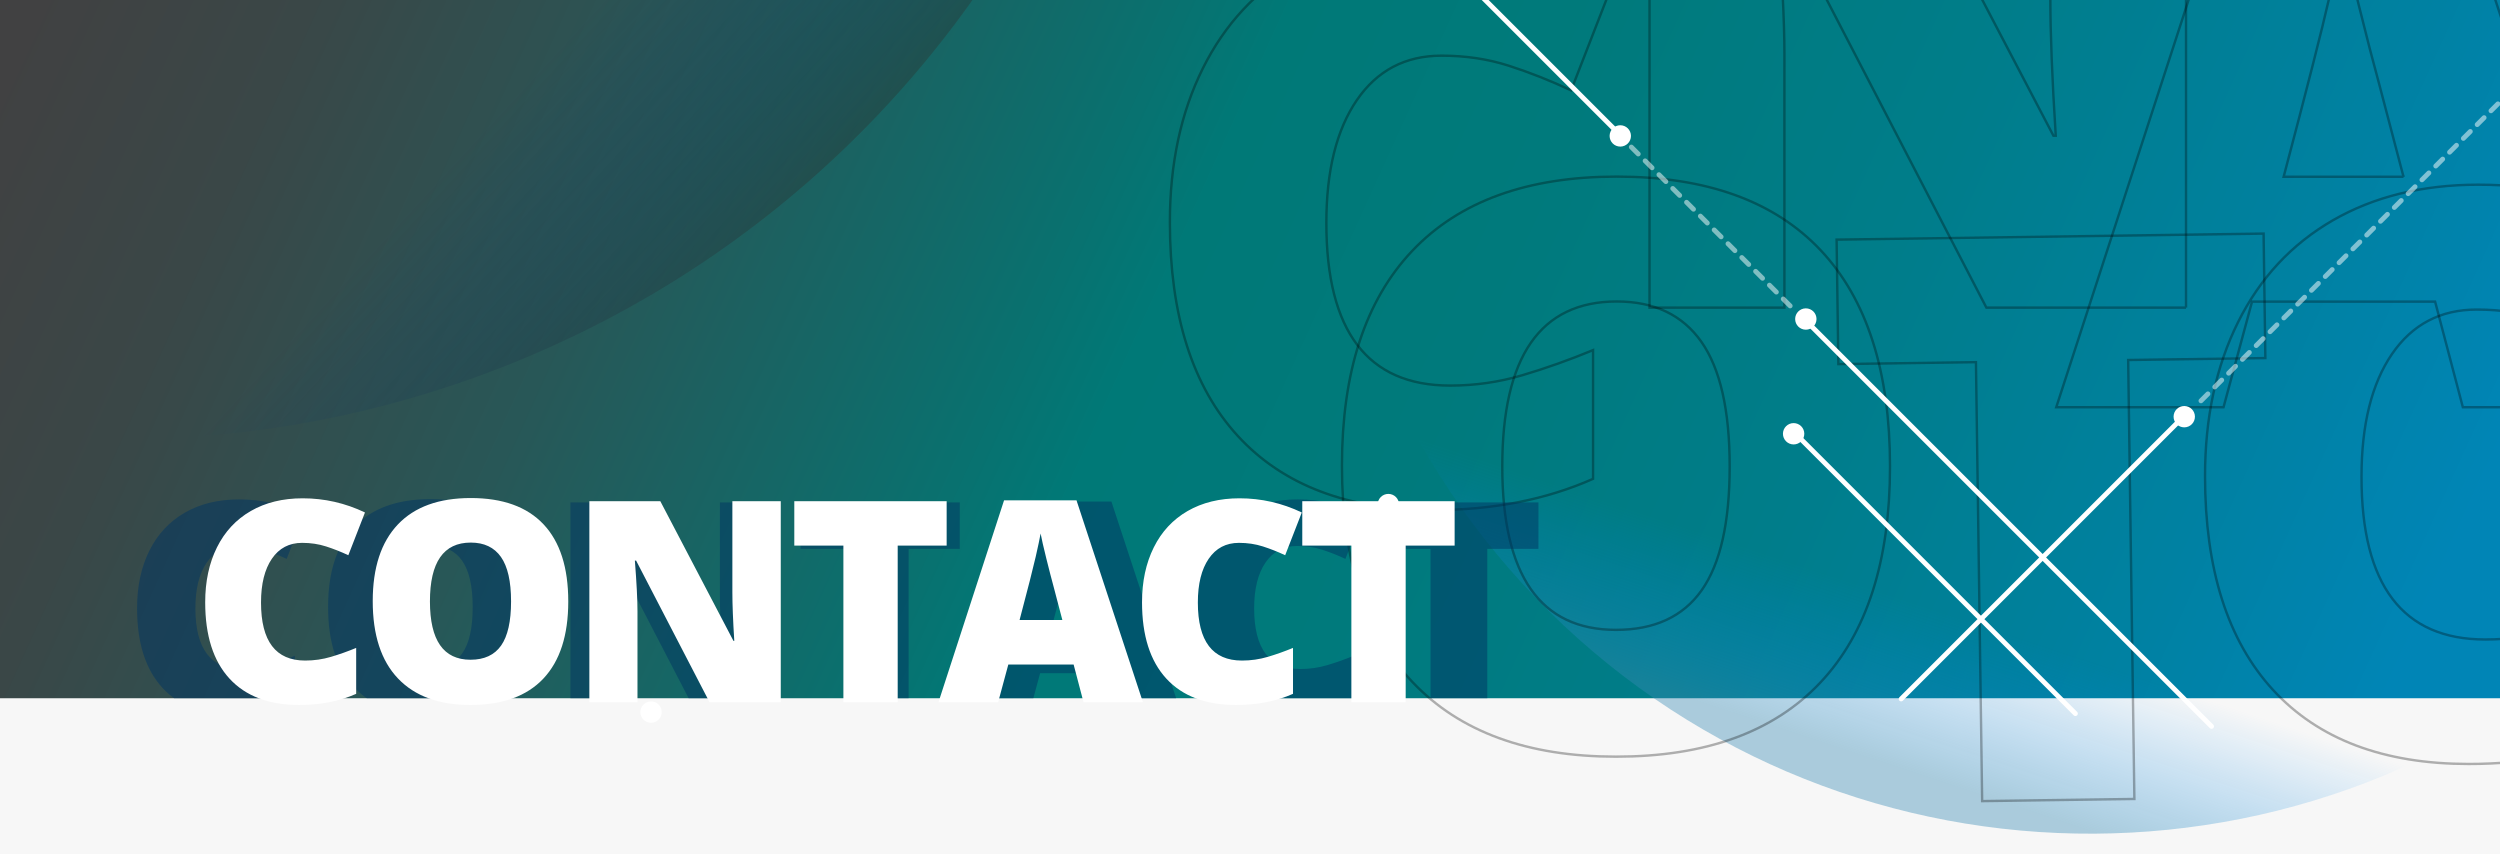
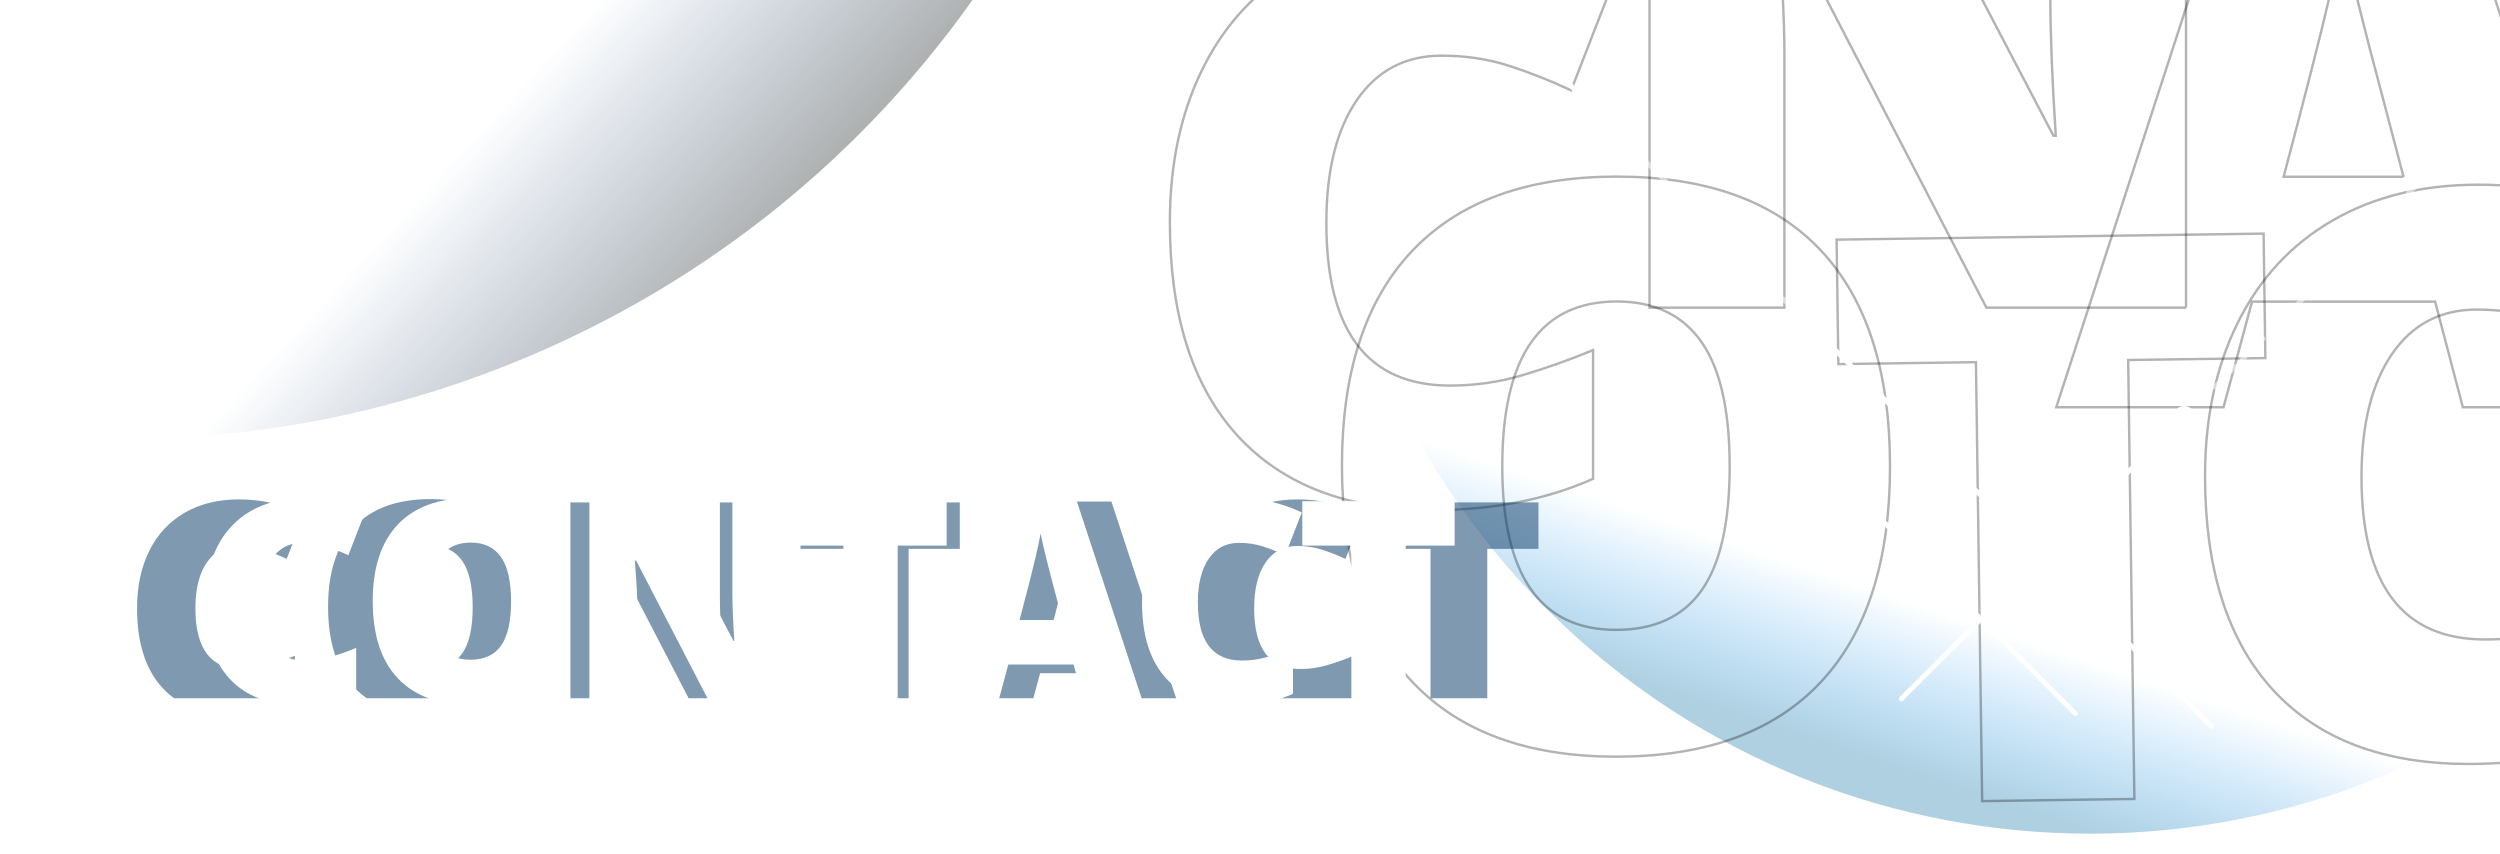
<svg xmlns="http://www.w3.org/2000/svg" xmlns:xlink="http://www.w3.org/1999/xlink" width="1024" height="350">
-   <path fill="#F7F7F7" d="M-10-82h1041v877H-10z" />
  <linearGradient id="a" gradientUnits="userSpaceOnUse" x1="952.37" y1="341.608" x2="45.264" y2="-70.872">
    <stop offset="0" stop-color="#0085b6" />
    <stop offset=".104" stop-color="#0081a2" />
    <stop offset=".26" stop-color="#007d8a" />
    <stop offset=".405" stop-color="#007a7c" />
    <stop offset=".527" stop-color="#007977" />
    <stop offset=".573" stop-color="#09716f" />
    <stop offset=".747" stop-color="#285757" />
    <stop offset=".896" stop-color="#3a4747" />
    <stop offset="1" stop-color="#414142" />
  </linearGradient>
-   <path fill="url(#a)" d="M-4-1h1037v287H-4z" />
  <linearGradient id="b" gradientUnits="userSpaceOnUse" x1="-5241.44" y1="-4615.902" x2="-5214.304" y2="-4700.597" gradientTransform="scale(-1) rotate(.544 -463083.539 466751.322)">
    <stop offset="0" stop-color="#0088ef" stop-opacity="0" />
    <stop offset=".175" stop-color="#0588e9" stop-opacity=".236" />
    <stop offset=".406" stop-color="#1489d9" stop-opacity=".546" />
    <stop offset=".667" stop-color="#2d8abd" stop-opacity=".897" />
    <stop offset=".744" stop-color="#368ab4" />
  </linearGradient>
  <path opacity=".4" fill="url(#b)" d="M634.529 250.441C510.867 128.025 509.802-71.5 632.106-195.132c122.421-123.665 321.904-124.777 445.572-2.421 123.709 122.322 124.76 321.859 2.424 445.53-122.38 123.727-321.839 124.782-445.573 2.464z" />
  <linearGradient id="c" gradientUnits="userSpaceOnUse" x1="-7073.042" y1="-1291.779" x2="-7036.206" y2="-1406.752" gradientTransform="rotate(114.917 -3797.387 1681.788)">
    <stop offset="0" stop-color="#003276" stop-opacity="0" />
    <stop offset=".999" stop-color="#2d312c" />
  </linearGradient>
  <path opacity=".4" fill="url(#c)" d="M202.64 151.58c-220.649 84.347-467.975-26.1-552.35-246.586-84.344-220.658 26.018-467.962 246.595-552.347 220.558-84.459 467.889 26.013 552.293 246.562C533.627-180.148 423.205 67.091 202.64 151.58z" />
  <linearGradient id="d" gradientUnits="userSpaceOnUse" x1="947.002" y1="207.005" x2="947.002" y2="207.005">
    <stop offset="0" stop-color="#0088ef" stop-opacity="0" />
    <stop offset=".175" stop-color="#0588e9" stop-opacity=".236" />
    <stop offset=".406" stop-color="#1489d9" stop-opacity=".546" />
    <stop offset=".667" stop-color="#2d8abd" stop-opacity=".897" />
    <stop offset=".744" stop-color="#368ab4" />
  </linearGradient>
  <g>
    <path fill="none" stroke="#000" d="M874.24 327.251l-62.351.883-2.544-179.792-56.353.798-.722-50.985 174.897-2.475.722 50.984-56.194.795 2.545 179.792z" opacity=".3" />
    <path fill="none" stroke="#000" d="M895.395 126.004H813.62l-84.3-162.602h-1.422c1.998 25.574 3 45.098 3 58.568v104.033h-55.253v-230.799h81.458l83.985 160.391h.947c-1.476-23.258-2.21-41.938-2.21-56.041v-104.35h55.568v230.8z" opacity=".3" />
    <path fill="none" stroke="#000" d="M1008.786 166.807l-11.366-43.256h-74.986l-11.682 43.256h-68.514l75.301-231.748h83.195l76.25 231.748h-68.198zm-24.311-94.405l-9.945-37.889c-2.316-8.418-5.131-19.311-8.445-32.678-3.315-13.363-5.501-22.941-6.552-28.73-.947 5.367-2.817 14.207-5.604 26.521-2.789 12.312-8.974 36.572-18.549 72.775h49.095zM774.145 191.056c0 38.835-9.525 68.356-28.573 88.562-19.05 20.207-46.94 30.311-83.669 30.311-36.205 0-63.963-10.155-83.274-30.468-19.313-20.311-28.968-49.886-28.968-88.721 0-38.413 9.602-67.749 28.811-88.01 19.205-20.26 47.123-30.39 83.748-30.39 36.728 0 64.566 10.052 83.51 30.152 18.943 20.104 28.415 49.625 28.415 88.564zm-158.813 0c0 44.624 15.522 66.936 46.57 66.936 15.787 0 27.493-5.42 35.125-16.261 7.629-10.838 11.445-27.729 11.445-50.675 0-23.048-3.867-40.071-11.604-51.069-7.734-10.996-19.286-16.497-34.65-16.497-31.257-.001-46.886 22.522-46.886 67.566z" opacity=".3" />
    <path fill="none" stroke="#000" d="M590.473 22.801c-14.84 0-26.418 6.078-34.73 18.233-8.314 12.155-12.471 28.917-12.471 50.28 0 44.414 16.891 66.619 50.674 66.619 10.207 0 20.102-1.42 29.68-4.262 9.575-2.842 19.205-6.262 28.889-10.262v52.727c-19.26 8.525-41.045 12.787-65.355 12.787-34.838 0-61.543-10.104-80.117-30.311-18.576-20.205-27.863-49.41-27.863-87.615 0-23.889 4.498-44.885 13.497-62.988 8.999-18.1 21.943-32.02 38.835-41.755 16.892-9.733 36.756-14.603 59.594-14.603 24.943 0 48.781 5.422 71.514 16.26l-19.102 49.097c-8.525-3.999-17.049-7.366-25.574-10.104-8.528-2.734-17.684-4.103-27.471-4.103zM1014.473 126.801c-14.84 0-26.418 6.078-34.73 18.233-8.314 12.155-12.471 28.917-12.471 50.28 0 44.414 16.891 66.619 50.674 66.619 10.207 0 20.102-1.42 29.68-4.262 9.575-2.842 19.205-6.262 28.889-10.262v52.727c-19.26 8.525-41.045 12.787-65.355 12.787-34.838 0-61.543-10.104-80.117-30.311-18.576-20.205-27.863-49.41-27.863-87.615 0-23.889 4.498-44.885 13.497-62.988 8.999-18.1 21.943-32.02 38.835-41.755 16.892-9.733 36.756-14.603 59.594-14.603 24.943 0 48.781 5.422 71.514 16.26l-19.102 49.097c-8.525-3.999-17.049-7.366-25.574-10.104-8.528-2.734-17.684-4.103-27.471-4.103z" opacity=".3" />
    <defs>
      <path id="e" d="M37 164h621v122H37z" />
    </defs>
    <clipPath id="f">
      <use xlink:href="#e" overflow="visible" />
    </clipPath>
    <g opacity=".5" clip-path="url(#f)" fill="#003461">
      <path d="M97.643 223.628c-5.533 0-9.852 2.267-12.951 6.8-3.102 4.533-4.652 10.784-4.652 18.752 0 16.562 6.301 24.844 18.898 24.844 3.807 0 7.496-.529 11.068-1.59 3.572-1.059 7.162-2.334 10.773-3.826v19.664c-7.182 3.179-15.307 4.768-24.373 4.768-12.992 0-22.951-3.768-29.879-11.303-6.928-7.536-10.391-18.428-10.391-32.675 0-8.909 1.678-16.739 5.033-23.491 3.357-6.75 8.184-11.94 14.484-15.571 6.299-3.63 13.707-5.446 22.225-5.446 9.301 0 18.191 2.022 26.67 6.064l-7.125 18.31c-3.18-1.491-6.357-2.747-9.537-3.769-3.179-1.02-6.593-1.531-10.243-1.531zM218.098 248.708c0 14.483-3.553 25.492-10.656 33.028-7.104 7.535-17.506 11.303-31.203 11.303-13.502 0-23.854-3.787-31.055-11.361-7.203-7.575-10.803-18.604-10.803-33.088 0-14.325 3.58-25.266 10.744-32.821 7.162-7.556 17.574-11.333 31.232-11.333 13.697 0 24.078 3.748 31.143 11.244 7.066 7.498 10.598 18.507 10.598 33.028zm-59.227 0c0 16.642 5.789 24.962 17.367 24.962 5.889 0 10.254-2.021 13.1-6.063s4.27-10.341 4.27-18.898c0-8.595-1.443-14.944-4.328-19.046-2.885-4.101-7.191-6.152-12.922-6.152-11.659-.001-17.487 8.399-17.487 25.197zM315.592 291.862h-30.496l-31.438-60.64h-.531c.746 9.537 1.119 16.818 1.119 21.842v38.798h-20.605v-86.073h30.379l31.32 59.816h.354c-.551-8.674-.824-15.641-.824-20.9v-38.916h20.723v86.073zM372.17 291.862h-23.256v-67.057h-21.018v-19.017h65.232v19.017H372.17v67.057zM458.242 291.862l-4.24-16.132h-27.965l-4.355 16.132h-25.551l28.082-86.427h31.025l28.438 86.427h-25.434zm-9.066-35.206l-3.709-14.13c-.865-3.14-1.914-7.202-3.15-12.187s-2.051-8.557-2.443-10.715c-.354 2.002-1.051 5.299-2.09 9.891-1.041 4.592-3.346 13.639-6.918 27.141h18.31zM531.305 223.628c-5.535 0-9.854 2.267-12.953 6.8-3.102 4.533-4.65 10.784-4.65 18.752 0 16.562 6.299 24.844 18.898 24.844 3.807 0 7.496-.529 11.068-1.59 3.57-1.059 7.162-2.334 10.773-3.826v19.664c-7.184 3.179-15.307 4.768-24.373 4.768-12.992 0-22.953-3.768-29.879-11.303-6.928-7.536-10.391-18.428-10.391-32.675 0-8.909 1.678-16.739 5.033-23.491 3.355-6.75 8.184-11.94 14.482-15.571 6.299-3.63 13.707-5.446 22.225-5.446 9.303 0 18.191 2.022 26.67 6.064l-7.123 18.31c-3.18-1.491-6.359-2.747-9.539-3.769-3.177-1.02-6.593-1.531-10.241-1.531zM609.193 291.862h-23.254v-67.057h-21.018v-19.017h65.23v19.017h-20.959v67.057z" />
    </g>
  </g>
  <g fill="#FFF">
    <path d="M123.754 222.354c-5.294 0-9.425 2.168-12.391 6.506-2.967 4.336-4.449 10.316-4.449 17.938 0 15.846 6.026 23.769 18.079 23.769 3.642 0 7.172-.508 10.589-1.521 3.416-1.014 6.852-2.233 10.307-3.661v18.812c-6.871 3.042-14.644 4.562-23.317 4.562-12.429 0-21.957-3.604-28.583-10.814-6.628-7.209-9.941-17.629-9.941-31.258 0-8.523 1.605-16.015 4.815-22.473 3.211-6.458 7.829-11.424 13.855-14.898 6.026-3.473 13.113-5.209 21.262-5.209 8.899 0 17.403 1.934 25.514 5.801l-6.814 17.517c-3.042-1.427-6.083-2.628-9.124-3.604-3.043-.979-6.31-1.467-9.802-1.467zM232.762 246.348c0 13.854-3.399 24.387-10.194 31.596-6.797 7.21-16.747 10.814-29.852 10.814-12.917 0-22.82-3.623-29.71-10.87-6.891-7.247-10.335-17.798-10.335-31.653 0-13.705 3.426-24.171 10.279-31.4 6.852-7.227 16.812-10.842 29.879-10.842 13.104 0 23.035 3.586 29.794 10.758s10.139 17.704 10.139 31.597zm-56.66 0c0 15.92 5.538 23.88 16.614 23.88 5.633 0 9.81-1.933 12.532-5.801 2.722-3.867 4.083-9.894 4.083-18.079 0-8.224-1.38-14.297-4.14-18.221s-6.881-5.886-12.362-5.886c-11.152 0-16.727 8.036-16.727 24.107zM319.802 287.631h-29.175l-30.076-58.012h-.507c.713 9.125 1.069 16.09 1.069 20.896v37.115h-19.712v-82.343h29.062l29.964 57.224h.338c-.526-8.298-.788-14.963-.788-19.994v-37.229h19.825v82.343zM367.698 287.631h-22.247v-64.15h-20.107v-18.192h62.405v18.192h-20.051v64.15zM443.813 287.631l-4.055-15.432h-26.754l-4.167 15.432h-24.444l26.866-82.681h29.682l27.203 82.681h-24.331zm-8.673-33.68l-3.548-13.518c-.826-3.004-1.831-6.891-3.014-11.659s-1.962-8.185-2.337-10.251c-.338 1.916-1.005 5.069-2 9.463-.995 4.393-3.201 13.048-6.617 25.965h17.516zM507.48 222.354c-5.294 0-9.425 2.168-12.391 6.506-2.967 4.336-4.449 10.316-4.449 17.938 0 15.846 6.026 23.769 18.079 23.769 3.642 0 7.172-.508 10.589-1.521 3.416-1.014 6.852-2.233 10.307-3.661v18.812c-6.871 3.042-14.644 4.562-23.317 4.562-12.429 0-21.957-3.604-28.583-10.814-6.628-7.209-9.941-17.629-9.941-31.258 0-8.523 1.605-16.015 4.815-22.473 3.211-6.458 7.829-11.424 13.855-14.898 6.026-3.473 13.113-5.209 21.262-5.209 8.899 0 17.403 1.934 25.514 5.801l-6.814 17.517c-3.042-1.427-6.083-2.628-9.124-3.604-3.043-.979-6.309-1.467-9.802-1.467zM575.766 287.631h-22.247v-64.15h-20.107v-18.192h62.405v18.192h-20.051v64.15z" />
    <circle cx="266.669" cy="291.673" r="4.374" />
    <circle cx="663.669" cy="55.673" r="4.374" />
    <circle cx="734.669" cy="177.673" r="4.374" />
    <circle cx="894.669" cy="170.673" r="4.374" />
    <circle cx="739.669" cy="130.673" r="4.374" />
    <circle cx="568.669" cy="206.673" r="4.374" />
  </g>
  <g fill="none" stroke="#FFF" stroke-width="2" stroke-linecap="round" stroke-linejoin="round" stroke-miterlimit="10">
    <path opacity=".5" stroke-dasharray="4" d="M668.193 60.237l65.732 65.732M901.522 164.166l136.974-136.975" />
    <path d="M739.481 131.15l166.368 166.368M496.481-111.85L662.849 54.518M735.713 177.919L850.08 292.285M893.079 171.918L778.713 286.285" />
  </g>
</svg>